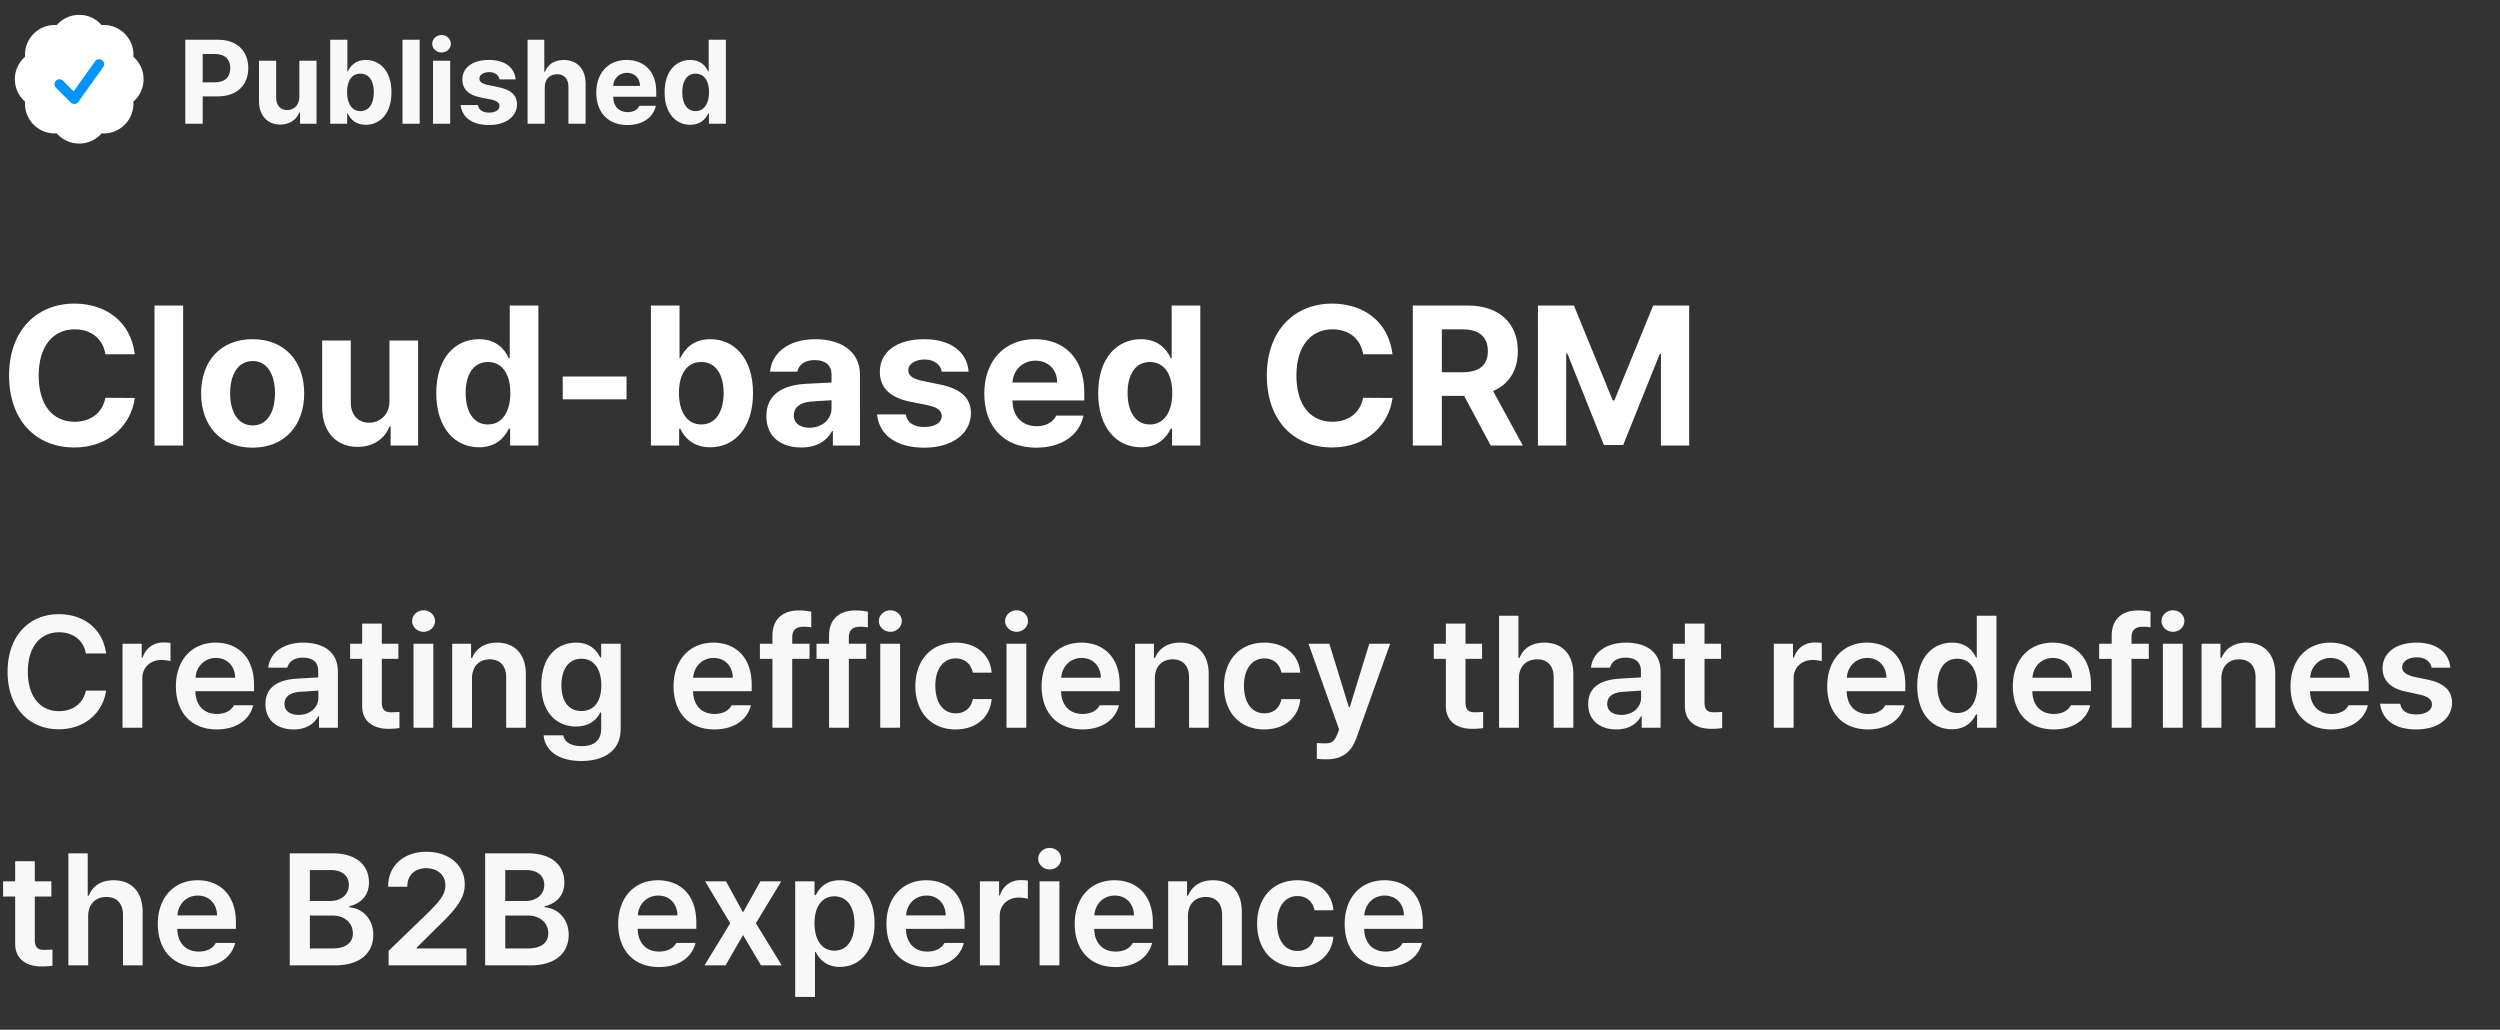
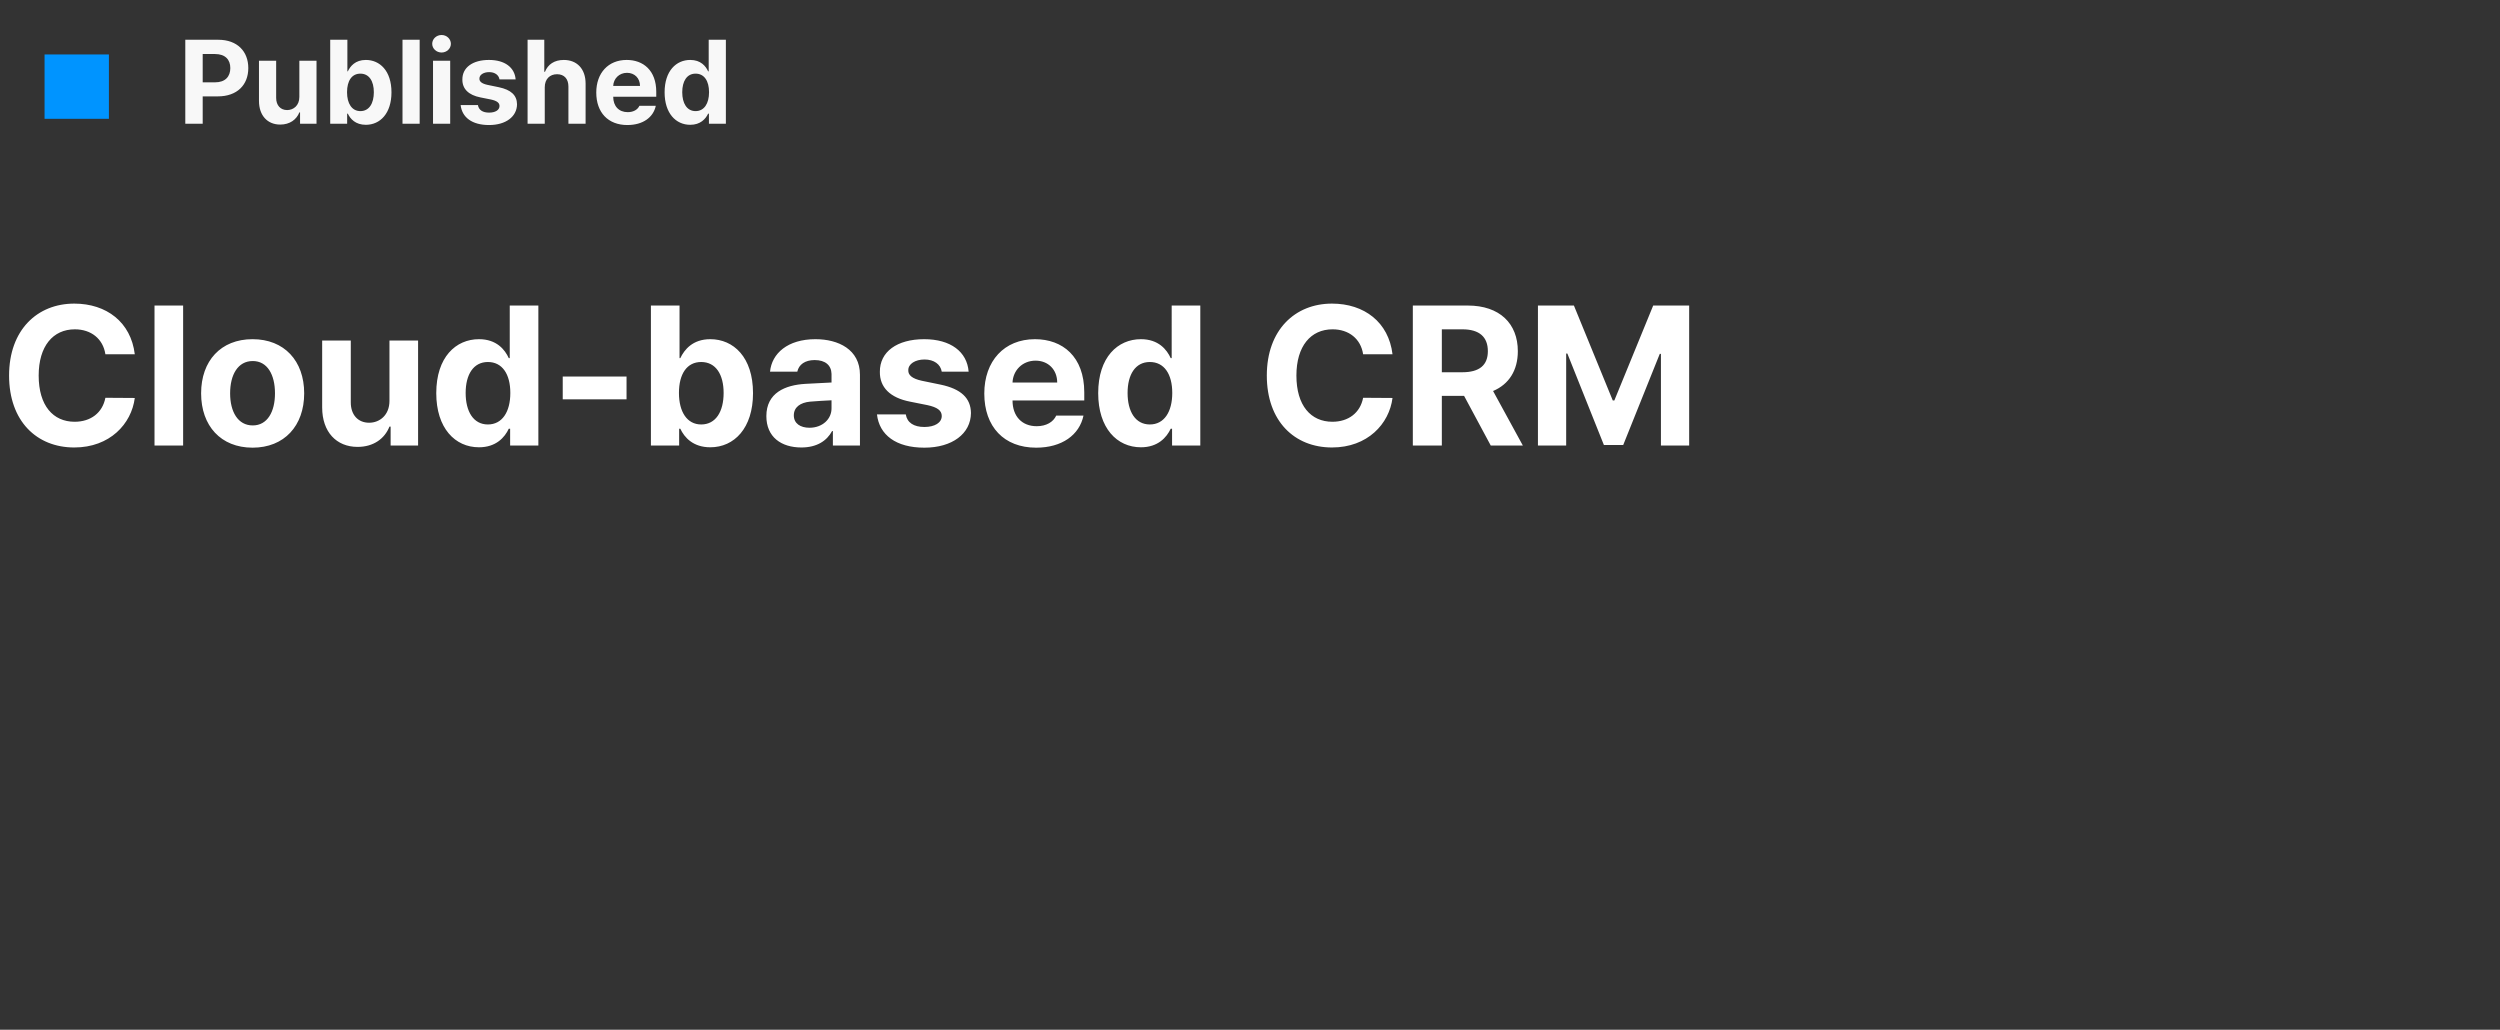
<svg xmlns="http://www.w3.org/2000/svg" width="505" height="208" fill="none">
  <rect width="100%" height="100%" fill="#333333" stroke="none" />
  <path fill="#0094FF" d="M9 11h13v13H9z" />
-   <path fill="#fff" fill-rule="evenodd" d="M11.47 5.065A5.987 5.987 0 0 1 16 3c1.81 0 3.43.8 4.53 2.065a5.987 5.987 0 0 1 4.663 1.743 5.988 5.988 0 0 1 1.743 4.663A5.985 5.985 0 0 1 29 16a5.986 5.986 0 0 1-2.065 4.53 5.988 5.988 0 0 1-1.743 4.662 5.988 5.988 0 0 1-4.663 1.743A5.986 5.986 0 0 1 16 29a5.986 5.986 0 0 1-4.53-2.065 5.987 5.987 0 0 1-4.663-1.742 5.988 5.988 0 0 1-1.743-4.664A5.985 5.985 0 0 1 3 16c0-1.81.8-3.43 2.065-4.53a5.987 5.987 0 0 1 1.743-4.662 5.987 5.987 0 0 1 4.663-1.743Zm9.343 8.516a1 1 0 1 0-1.626-1.162l-4.315 6.04-2.165-2.166a1 1 0 0 0-1.414 1.414l3 3a1.002 1.002 0 0 0 1.52-.126l2.5-3.5 2.5-3.5Z" clip-rule="evenodd" />
  <path fill="#F8F8F8" d="M37.43 25V8.031h6.656c3.867 0 6.07 2.367 6.07 5.719 0 3.398-2.25 5.719-6.164 5.719h-3.047V25H37.43Zm3.515-8.367h2.485c2.086 0 3.093-1.172 3.093-2.883 0-1.688-1.007-2.836-3.093-2.836h-2.485v5.719Zm19.524 2.953v-7.313h3.468V25H60.61v-2.297h-.14c-.586 1.477-1.946 2.461-3.867 2.461-2.555 0-4.29-1.805-4.29-4.781v-8.11h3.47v7.5c0 1.5.866 2.461 2.226 2.461 1.265 0 2.46-.914 2.46-2.648ZM66.703 25V8.031h3.469v6.375h.094c.492-1.031 1.5-2.297 3.632-2.297 2.813 0 5.18 2.18 5.18 6.54 0 4.242-2.273 6.562-5.18 6.562-2.085 0-3.14-1.195-3.632-2.25h-.141V25h-3.422Zm3.399-6.375c0 2.297.984 3.82 2.695 3.82 1.781 0 2.719-1.57 2.719-3.82 0-2.227-.938-3.75-2.72-3.75-1.734 0-2.694 1.453-2.694 3.75ZM84.773 8.031V25h-3.468V8.031h3.468ZM87.47 25V12.273h3.469V25h-3.47Zm1.734-14.39c-1.055 0-1.898-.797-1.898-1.758 0-.985.843-1.782 1.898-1.782 1.031 0 1.875.797 1.875 1.782 0 .96-.844 1.757-1.875 1.757Zm11.695 5.437c-.14-.89-.937-1.477-2.085-1.477-1.126 0-1.993.54-1.97 1.313-.023.562.446 1.008 1.641 1.265l2.274.47c2.461.515 3.656 1.616 3.68 3.445-.024 2.507-2.274 4.195-5.649 4.195-3.445 0-5.46-1.547-5.742-4.031h3.492c.164 1.007.984 1.523 2.25 1.523s2.109-.516 2.109-1.336c0-.656-.539-1.055-1.734-1.312l-2.11-.422c-2.413-.47-3.679-1.735-3.656-3.61-.023-2.437 2.086-3.96 5.368-3.96 3.211 0 5.203 1.523 5.39 3.937h-3.258Zm9.141 1.594V25h-3.469V8.031h3.375V14.5h.141c.586-1.477 1.875-2.39 3.797-2.39 2.648 0 4.406 1.78 4.406 4.78V25h-3.469v-7.5c0-1.57-.843-2.508-2.297-2.508-1.453 0-2.484.961-2.484 2.649Zm16.688 7.617c-3.891 0-6.282-2.531-6.282-6.563 0-3.937 2.414-6.586 6.141-6.586 3.352 0 5.976 2.11 5.976 6.446v.984h-8.695c0 1.922 1.149 3.117 2.93 3.117 1.172 0 2.015-.515 2.367-1.289h3.305c-.492 2.344-2.602 3.89-5.742 3.89Zm-2.86-7.899h5.414c0-1.547-1.078-2.648-2.625-2.648-1.594 0-2.73 1.184-2.789 2.648Zm15.563 7.852c-2.907 0-5.18-2.32-5.18-6.563 0-4.359 2.367-6.539 5.18-6.539 2.132 0 3.14 1.266 3.609 2.297h.117V8.031h3.469V25h-3.422v-2.04h-.164c-.492 1.056-1.547 2.25-3.609 2.25Zm1.078-2.766c1.734 0 2.719-1.523 2.719-3.82 0-2.297-.985-3.75-2.719-3.75-1.758 0-2.696 1.523-2.696 3.75 0 2.25.938 3.82 2.696 3.82Z" />
  <path fill="#fff" d="M21.29 71.563c-.47-3.126-2.892-5.04-6.173-5.04-4.414 0-7.305 3.399-7.305 9.336 0 6.094 2.93 9.336 7.266 9.336 3.242 0 5.625-1.797 6.211-4.843l5.938.039c-.665 5.234-5.04 10-12.227 10-7.578 0-13.164-5.313-13.164-14.532 0-9.218 5.703-14.53 13.164-14.53 6.523 0 11.445 3.75 12.227 10.233h-5.938Zm15.702-9.844V90h-5.781V61.719h5.781Zm14.024 28.71c-6.407 0-10.391-4.413-10.391-10.976 0-6.562 3.984-10.937 10.39-10.937 6.407 0 10.43 4.375 10.43 10.937 0 6.563-4.023 10.977-10.43 10.977Zm.039-4.492c2.968 0 4.492-2.773 4.492-6.484 0-3.75-1.524-6.523-4.492-6.523-3.008 0-4.57 2.773-4.57 6.523 0 3.711 1.562 6.484 4.57 6.484Zm27.617-4.96V68.789h5.781V90h-5.547v-3.828h-.234c-.977 2.46-3.242 4.101-6.445 4.101-4.258 0-7.149-3.007-7.149-7.968V68.789h5.781v12.5c0 2.5 1.446 4.102 3.711 4.102 2.11 0 4.102-1.524 4.102-4.414Zm18.086 9.375c-4.844 0-8.633-3.868-8.633-10.938 0-7.266 3.945-10.898 8.633-10.898 3.554 0 5.234 2.109 6.015 3.828h.196V61.719h5.781V90h-5.703v-3.398h-.274c-.82 1.757-2.578 3.75-6.015 3.75Zm1.797-4.61c2.89 0 4.531-2.539 4.531-6.367s-1.641-6.25-4.531-6.25c-2.93 0-4.493 2.54-4.493 6.25 0 3.75 1.563 6.367 4.493 6.367Zm28.007-9.687v4.61h-12.89v-4.61h12.89ZM131.484 90V61.719h5.782v10.625h.156c.82-1.719 2.5-3.828 6.055-3.828 4.687 0 8.632 3.632 8.632 10.898 0 7.07-3.789 10.938-8.632 10.938-3.477 0-5.235-1.993-6.055-3.75h-.234V90h-5.704Zm5.664-10.625c0 3.828 1.641 6.367 4.493 6.367 2.968 0 4.531-2.617 4.531-6.367 0-3.71-1.563-6.25-4.531-6.25-2.891 0-4.493 2.422-4.493 6.25Zm17.657 4.688c0-4.727 3.828-6.29 7.89-6.524 1.524-.098 4.375-.234 5.274-.273v-1.72c-.039-1.757-1.25-2.812-3.399-2.812-1.953 0-3.203.899-3.515 2.344h-5.508c.351-3.672 3.555-6.562 9.18-6.562 4.609 0 8.984 2.07 8.984 7.187V90h-5.469v-2.93h-.156c-1.055 1.953-3.047 3.32-6.211 3.32-4.063 0-7.07-2.109-7.07-6.328Zm5.547-.157c0 1.64 1.328 2.5 3.164 2.5 2.617 0 4.492-1.758 4.453-3.984v-1.563c-.879.04-3.34.176-4.336.274-1.992.195-3.281 1.133-3.281 2.773Zm29.882-8.828c-.234-1.484-1.562-2.46-3.476-2.46-1.875 0-3.32.898-3.281 2.187-.039.937.742 1.68 2.734 2.11l3.789.78c4.102.86 6.094 2.696 6.133 5.743-.039 4.18-3.789 6.992-9.414 6.992-5.742 0-9.102-2.578-9.571-6.72h5.821c.273 1.68 1.64 2.54 3.75 2.54 2.109 0 3.515-.86 3.515-2.227 0-1.093-.898-1.757-2.89-2.187l-3.516-.703c-4.023-.781-6.133-2.89-6.094-6.016-.039-4.062 3.477-6.601 8.946-6.601 5.351 0 8.672 2.539 8.984 6.562h-5.43Zm19.063 15.352c-6.485 0-10.469-4.22-10.469-10.938 0-6.562 4.024-10.976 10.234-10.976 5.586 0 9.961 3.515 9.961 10.742v1.64h-14.492c0 3.204 1.914 5.196 4.883 5.196 1.953 0 3.359-.86 3.945-2.149h5.508c-.82 3.907-4.336 6.485-9.57 6.485Zm-4.766-13.164h9.024c0-2.579-1.797-4.414-4.375-4.414-2.657 0-4.551 1.972-4.649 4.414Zm25.938 13.086c-4.844 0-8.633-3.868-8.633-10.938 0-7.266 3.945-10.898 8.633-10.898 3.554 0 5.234 2.109 6.015 3.828h.196V61.719h5.781V90h-5.703v-3.398h-.274c-.82 1.757-2.578 3.75-6.015 3.75Zm1.797-4.61c2.89 0 4.531-2.539 4.531-6.367s-1.641-6.25-4.531-6.25c-2.93 0-4.493 2.54-4.493 6.25 0 3.75 1.563 6.367 4.493 6.367Zm43.086-14.18c-.469-3.124-2.891-5.039-6.172-5.039-4.414 0-7.305 3.399-7.305 9.336 0 6.094 2.93 9.336 7.266 9.336 3.242 0 5.625-1.797 6.211-4.843l5.937.039c-.664 5.234-5.039 10-12.227 10-7.578 0-13.164-5.313-13.164-14.532 0-9.218 5.704-14.53 13.164-14.53 6.524 0 11.446 3.75 12.227 10.233h-5.937ZM285.391 90V61.719h11.093c6.446 0 10.118 3.633 10.118 9.218 0 3.868-1.778 6.68-5 8.047L307.617 90h-6.484l-5.391-10.04h-4.492V90h-5.859Zm5.859-14.805h4.141c3.476 0 5.156-1.445 5.156-4.257 0-2.852-1.68-4.415-5.156-4.415h-4.141v8.672Zm19.414-13.476h7.266l7.851 19.18h.313l7.851-19.18h7.266V90h-5.703V71.484h-.235l-7.382 18.399h-3.907l-7.382-18.477h-.235V90h-5.703V61.719Z" />
-   <path fill="#F8F8F8" d="M17.344 132c-.469-2.719-2.657-4.281-5.407-4.281-3.718 0-6.312 2.843-6.312 7.969 0 5.187 2.625 7.968 6.313 7.968 2.687 0 4.874-1.5 5.406-4.156h4.093c-.625 4.344-4.187 7.812-9.562 7.812-5.969 0-10.344-4.343-10.344-11.624 0-7.313 4.438-11.626 10.344-11.626 5 0 8.875 2.907 9.563 7.938h-4.094Zm7.406 15v-16.969h3.875v2.813h.188c.593-1.938 2.25-3.063 4.187-3.063.438 0 1.063.031 1.438.094v3.687c-.344-.124-1.188-.25-1.844-.25-2.219 0-3.844 1.532-3.844 3.688v10h-4Zm19.031.344c-5.125 0-8.25-3.406-8.25-8.719 0-5.25 3.188-8.813 8.032-8.813 4.156 0 7.75 2.594 7.75 8.563v1.25H39.468c.047 2.891 1.75 4.594 4.343 4.594 1.75 0 2.938-.75 3.438-1.75h3.906c-.718 2.937-3.437 4.875-7.375 4.875ZM39.5 136.906h8c-.031-2.312-1.563-4-3.875-4-2.406 0-4 1.828-4.125 4Zm14.125 5.313c0-3.813 3.156-4.938 6.313-5.125 1.171-.078 3.609-.219 4.343-.25V135.5c0-1.688-1.094-2.656-3.062-2.656-1.782 0-2.875.812-3.188 2.031h-3.843c.28-2.875 2.874-5.063 7.124-5.063 3.22 0 6.938 1.313 6.938 5.844V147h-3.813v-2.344h-.124c-.75 1.438-2.344 2.688-5 2.688-3.25 0-5.688-1.782-5.688-5.125Zm3.844-.031c0 1.468 1.187 2.218 2.875 2.218 2.406 0 3.968-1.594 3.968-3.5V139.5l-3.75.25c-1.906.156-3.093.938-3.093 2.438Zm23-12.157v3.063h-3.344v8.812c0 1.625.813 1.969 1.813 1.969.468 0 1.25-.031 1.75-.063v3.25c-.47.094-1.25.157-2.25.157-3 0-5.313-1.469-5.282-4.657v-9.468H70.72v-3.063h2.437v-4.062h3.969v4.062h3.344ZM83.53 147v-16.969h4V147h-4Zm2.031-19.375c-1.25 0-2.312-.969-2.312-2.187 0-1.188 1.063-2.157 2.313-2.157 1.28 0 2.312.969 2.312 2.157 0 1.218-1.031 2.187-2.313 2.187Zm9.782 9.437V147h-4v-16.969h3.812v2.875h.219c.781-1.906 2.5-3.094 5.031-3.094 3.532 0 5.844 2.313 5.813 6.376V147h-3.969v-10.188c0-2.281-1.219-3.624-3.313-3.624-2.124 0-3.593 1.406-3.593 3.874Zm22.094 16.657c-4.5 0-7.344-2-7.626-5.188h3.969c.281 1.469 1.688 2.188 3.719 2.188 2.375 0 3.938-1.031 3.938-3.531v-3.25h-.188c-.625 1.25-1.969 2.812-4.906 2.812-3.906 0-7-2.844-7-8.375 0-5.594 3.094-8.563 7.031-8.563 3 0 4.25 1.782 4.875 3h.188v-2.781h3.937v17.25c0 4.344-3.344 6.438-7.937 6.438Zm0-10.094c2.562 0 4.031-1.937 4.031-5.187 0-3.219-1.438-5.376-4.031-5.376-2.657 0-4.032 2.282-4.032 5.376 0 3.124 1.406 5.187 4.032 5.187Zm26.874 3.719c-5.124 0-8.25-3.406-8.25-8.719 0-5.25 3.188-8.813 8.032-8.813 4.156 0 7.75 2.594 7.75 8.563v1.25H140c.047 2.891 1.75 4.594 4.344 4.594 1.75 0 2.937-.75 3.437-1.75h3.907c-.719 2.937-3.438 4.875-7.376 4.875Zm-4.281-10.438h8c-.031-2.312-1.562-4-3.875-4-2.406 0-4 1.828-4.125 4Zm23.5-6.875v3.063h-3.5V147h-4v-13.906h-2.53v-3.063h2.531v-1.625c0-3.312 2.063-5.094 5.313-5.094.937 0 1.781.094 2.531.25v3.157a10.907 10.907 0 0 0-1.437-.125c-1.626 0-2.407.656-2.407 2.187v1.25h3.5Zm11.438 0v3.063h-3.5V147h-4v-13.906h-2.531v-3.063h2.531v-1.625c0-3.312 2.062-5.094 5.312-5.094.938 0 1.781.094 2.531.25v3.157a10.907 10.907 0 0 0-1.437-.125c-1.625 0-2.406.656-2.406 2.187v1.25h3.5ZM177.812 147v-16.969h4V147h-4Zm2.032-19.375c-1.25 0-2.313-.969-2.313-2.187 0-1.188 1.063-2.157 2.313-2.157 1.281 0 2.312.969 2.312 2.157 0 1.218-1.031 2.187-2.312 2.187Zm13.187 19.719c-5.062 0-8.125-3.625-8.125-8.75 0-5.188 3.156-8.782 8.125-8.782 4.125 0 7 2.407 7.281 6.063H196.5c-.312-1.625-1.5-2.875-3.438-2.875-2.468 0-4.124 2.094-4.124 5.5 0 3.5 1.624 5.594 4.124 5.594 1.782 0 3.094-1.032 3.438-2.875h3.812c-.312 3.593-3.031 6.125-7.281 6.125Zm10.281-.344v-16.969h4V147h-4Zm2.032-19.375c-1.25 0-2.313-.969-2.313-2.187 0-1.188 1.063-2.157 2.313-2.157 1.281 0 2.312.969 2.312 2.157 0 1.218-1.031 2.187-2.312 2.187Zm13.312 19.719c-5.125 0-8.25-3.406-8.25-8.719 0-5.25 3.188-8.813 8.032-8.813 4.156 0 7.75 2.594 7.75 8.563v1.25h-11.844c.047 2.891 1.75 4.594 4.344 4.594 1.75 0 2.937-.75 3.437-1.75h3.906c-.719 2.937-3.437 4.875-7.375 4.875Zm-4.281-10.438h8c-.031-2.312-1.563-4-3.875-4-2.406 0-4 1.828-4.125 4Zm18.906.156V147h-4v-16.969h3.813v2.875h.218c.782-1.906 2.5-3.094 5.032-3.094 3.531 0 5.844 2.313 5.812 6.376V147h-3.968v-10.188c0-2.281-1.219-3.624-3.313-3.624-2.125 0-3.594 1.406-3.594 3.874Zm22.094 10.282c-5.063 0-8.125-3.625-8.125-8.75 0-5.188 3.156-8.782 8.125-8.782 4.125 0 7 2.407 7.281 6.063h-3.812c-.313-1.625-1.5-2.875-3.438-2.875-2.468 0-4.125 2.094-4.125 5.5 0 3.5 1.625 5.594 4.125 5.594 1.782 0 3.094-1.032 3.438-2.875h3.812c-.312 3.593-3.031 6.125-7.281 6.125Zm12.687 6.031c-.781 0-1.562-.031-2.062-.094v-3.187c.5.031 1.156.062 1.688.062.968 0 1.781-.094 2.468-1.906l.344-.906-6.188-17.313h4.219l3.938 12.813h.187l3.938-12.813h4.218L274 149.062c-.969 2.719-2.75 4.313-5.938 4.313Zm31.313-23.344v3.063h-3.344v8.812c0 1.625.813 1.969 1.813 1.969.468 0 1.25-.031 1.75-.063v3.25c-.469.094-1.25.157-2.25.157-3 0-5.313-1.469-5.282-4.657v-9.468h-2.437v-3.063h2.437v-4.062h3.969v4.062h3.344Zm7.437 7.031V147h-4v-22.625h3.907v8.531h.219c.781-1.906 2.406-3.094 5.031-3.094 3.531 0 5.843 2.282 5.843 6.376V147h-3.968v-10.188c0-2.312-1.25-3.624-3.344-3.624-2.156 0-3.688 1.406-3.688 3.874Zm14 5.157c0-3.813 3.157-4.938 6.313-5.125 1.172-.078 3.609-.219 4.344-.25V135.5c0-1.688-1.094-2.656-3.063-2.656-1.781 0-2.875.812-3.187 2.031h-3.844c.281-2.875 2.875-5.063 7.125-5.063 3.219 0 6.938 1.313 6.938 5.844V147h-3.813v-2.344h-.125c-.75 1.438-2.344 2.688-5 2.688-3.25 0-5.688-1.782-5.688-5.125Zm3.844-.031c0 1.468 1.188 2.218 2.875 2.218 2.407 0 3.969-1.594 3.969-3.5V139.5l-3.75.25c-1.906.156-3.094.938-3.094 2.438Zm23-12.157v3.063h-3.344v8.812c0 1.625.813 1.969 1.813 1.969.469 0 1.25-.031 1.75-.063v3.25c-.469.094-1.25.157-2.25.157-3 0-5.313-1.469-5.281-4.657v-9.468h-2.438v-3.063h2.438v-4.062h3.968v4.062h3.344ZM358.312 147v-16.969h3.876v2.813h.187c.594-1.938 2.25-3.063 4.187-3.063.438 0 1.063.031 1.438.094v3.687c-.344-.124-1.188-.25-1.844-.25-2.218 0-3.844 1.532-3.844 3.688v10h-4Zm19.032.344c-5.125 0-8.25-3.406-8.25-8.719 0-5.25 3.187-8.813 8.031-8.813 4.156 0 7.75 2.594 7.75 8.563v1.25h-11.844c.047 2.891 1.75 4.594 4.344 4.594 1.75 0 2.937-.75 3.437-1.75h3.907c-.719 2.937-3.438 4.875-7.375 4.875Zm-4.282-10.438h8c-.031-2.312-1.562-4-3.874-4-2.407 0-4 1.828-4.126 4Zm21.219 10.406c-4 0-7-3.187-7-8.781 0-5.656 3.094-8.719 7.031-8.719 3 0 4.25 1.782 4.844 3h.156v-8.437h3.969V147h-3.906v-2.688h-.219c-.625 1.25-1.937 3-4.875 3Zm1.094-3.281c2.563 0 4.031-2.219 4.031-5.531 0-3.281-1.437-5.438-4.031-5.438-2.656 0-4.031 2.282-4.031 5.438 0 3.219 1.406 5.531 4.031 5.531Zm19.469 3.313c-5.125 0-8.25-3.406-8.25-8.719 0-5.25 3.187-8.813 8.031-8.813 4.156 0 7.75 2.594 7.75 8.563v1.25h-11.844c.047 2.891 1.75 4.594 4.344 4.594 1.75 0 2.937-.75 3.437-1.75h3.907c-.719 2.937-3.438 4.875-7.375 4.875Zm-4.282-10.438h8c-.031-2.312-1.562-4-3.874-4-2.407 0-4 1.828-4.126 4Zm23.5-6.875v3.063h-3.5V147h-4v-13.906h-2.531v-3.063h2.531v-1.625c0-3.312 2.063-5.094 5.313-5.094.937 0 1.781.094 2.531.25v3.157a10.907 10.907 0 0 0-1.437-.125c-1.625 0-2.407.656-2.407 2.187v1.25h3.5ZM436.906 147v-16.969h4V147h-4Zm2.032-19.375c-1.25 0-2.313-.969-2.313-2.187 0-1.188 1.063-2.157 2.313-2.157 1.281 0 2.312.969 2.312 2.157 0 1.218-1.031 2.187-2.312 2.187Zm9.781 9.437V147h-4v-16.969h3.812v2.875h.219c.781-1.906 2.5-3.094 5.031-3.094 3.531 0 5.844 2.313 5.813 6.376V147h-3.969v-10.188c0-2.281-1.219-3.624-3.313-3.624-2.124 0-3.593 1.406-3.593 3.874Zm22.219 10.282c-5.126 0-8.25-3.406-8.25-8.719 0-5.25 3.187-8.813 8.031-8.813 4.156 0 7.75 2.594 7.75 8.563v1.25h-11.844c.047 2.891 1.75 4.594 4.344 4.594 1.75 0 2.937-.75 3.437-1.75h3.906c-.718 2.937-3.437 4.875-7.374 4.875Zm-4.282-10.438h8c-.031-2.312-1.562-4-3.875-4-2.406 0-4 1.828-4.125 4Zm24.532-2.031c-.25-1.281-1.313-2.094-3-2.094-1.719 0-2.969.844-2.938 2-.031.875.688 1.531 2.406 1.938l2.875.593c3.219.719 4.75 2.188 4.781 4.626-.031 3.187-2.812 5.406-7.25 5.406-4.312 0-6.874-1.938-7.281-5.188h4.063c.25 1.438 1.375 2.156 3.218 2.156 1.907 0 3.188-.781 3.188-2.031 0-.969-.781-1.593-2.469-1.969l-2.719-.593c-3.156-.625-4.781-2.281-4.781-4.719 0-3.125 2.688-5.188 6.844-5.188 4.063 0 6.563 1.969 6.844 5.063h-3.781ZM10.375 178.031v3.063H7.031v8.812c0 1.625.813 1.969 1.813 1.969.469 0 1.25-.031 1.75-.063v3.25c-.469.094-1.25.157-2.25.157-3 0-5.313-1.469-5.281-4.657v-9.468H.624v-3.063h2.438v-4.062H7.03v4.062h3.344Zm7.438 7.031V195h-4v-22.625h3.906v8.531h.218c.782-1.906 2.407-3.094 5.032-3.094 3.531 0 5.843 2.282 5.843 6.376V195h-3.968v-10.188c0-2.312-1.25-3.624-3.344-3.624-2.156 0-3.688 1.406-3.688 3.874Zm22.312 10.282c-5.125 0-8.25-3.406-8.25-8.719 0-5.25 3.188-8.813 8.031-8.813 4.157 0 7.75 2.594 7.75 8.563v1.25H35.813c.046 2.891 1.75 4.594 4.343 4.594 1.75 0 2.938-.75 3.438-1.75H47.5c-.719 2.937-3.438 4.875-7.375 4.875Zm-4.281-10.438h8c-.032-2.312-1.563-4-3.875-4-2.407 0-4 1.828-4.125 4ZM58.53 195v-22.625h8.657c4.906 0 7.343 2.5 7.343 5.875 0 2.75-1.75 4.281-3.969 4.812v.219c2.407.125 4.844 2.125 4.844 5.563 0 3.531-2.531 6.156-7.719 6.156H58.53Zm8.532-3.406c2.968 0 4.218-1.282 4.218-3.063 0-2.031-1.594-3.593-4.125-3.593h-4.562v6.656h4.468ZM66.686 182c2.157 0 3.782-1.25 3.782-3.25 0-1.75-1.25-3-3.688-3h-4.187V182h4.093ZM78.5 195v-2.938l8-7.718c2.281-2.282 3.469-3.625 3.469-5.532 0-2.093-1.656-3.437-3.875-3.437-2.344 0-3.844 1.469-3.813 3.75h-3.875c-.031-4.281 3.188-7.063 7.719-7.063 4.625 0 7.75 2.75 7.75 6.563 0 2.563-1.25 4.625-5.688 8.813l-4.03 4v.156h10.062V195H78.5Zm19.5 0v-22.625h8.656c4.906 0 7.344 2.5 7.344 5.875 0 2.75-1.75 4.281-3.969 4.812v.219c2.407.125 4.844 2.125 4.844 5.563 0 3.531-2.531 6.156-7.719 6.156H98Zm8.531-3.406c2.969 0 4.219-1.282 4.219-3.063 0-2.031-1.594-3.593-4.125-3.593h-4.563v6.656h4.469Zm-.375-9.594c2.156 0 3.782-1.25 3.782-3.25 0-1.75-1.25-3-3.688-3h-4.188V182h4.094Zm26.969 13.344c-5.125 0-8.25-3.406-8.25-8.719 0-5.25 3.187-8.813 8.031-8.813 4.156 0 7.75 2.594 7.75 8.563v1.25h-11.844c.047 2.891 1.75 4.594 4.344 4.594 1.75 0 2.938-.75 3.438-1.75h3.906c-.719 2.937-3.438 4.875-7.375 4.875Zm-4.281-10.438h8c-.032-2.312-1.563-4-3.875-4-2.407 0-4 1.828-4.125 4Zm17.812-6.875 3.438 6.281 3.5-6.281h4.218l-5.124 8.469 5.218 8.5h-4.187l-3.625-6.125-3.532 6.125h-4.25l5.188-8.5-5.062-8.469h4.218Zm13.969 23.344v-23.344h3.906v2.781h.25c.625-1.218 1.875-3 4.875-3 3.906 0 7 3.063 7 8.719 0 5.594-3 8.781-7 8.781-2.937 0-4.25-1.75-4.875-3h-.156v9.063h-4Zm3.906-14.875c0 3.312 1.438 5.531 4.031 5.531 2.626 0 4.032-2.312 4.032-5.531 0-3.156-1.375-5.438-4.032-5.438-2.593 0-4.031 2.157-4.031 5.438Zm22.781 8.844c-5.124 0-8.25-3.406-8.25-8.719 0-5.25 3.188-8.813 8.032-8.813 4.156 0 7.75 2.594 7.75 8.563v1.25H183c.047 2.891 1.75 4.594 4.344 4.594 1.75 0 2.937-.75 3.437-1.75h3.907c-.719 2.937-3.438 4.875-7.376 4.875Zm-4.281-10.438h8c-.031-2.312-1.562-4-3.875-4-2.406 0-4 1.828-4.125 4ZM197.938 195v-16.969h3.874v2.813H202c.594-1.938 2.25-3.063 4.188-3.063.437 0 1.062.031 1.437.094v3.687c-.344-.124-1.187-.25-1.844-.25-2.219 0-3.843 1.532-3.843 3.688v10h-4ZM210 195v-16.969h4V195h-4Zm2.031-19.375c-1.25 0-2.312-.969-2.312-2.187 0-1.188 1.062-2.157 2.312-2.157 1.281 0 2.313.969 2.313 2.157 0 1.218-1.032 2.187-2.313 2.187Zm13.313 19.719c-5.125 0-8.25-3.406-8.25-8.719 0-5.25 3.187-8.813 8.031-8.813 4.156 0 7.75 2.594 7.75 8.563v1.25h-11.844c.047 2.891 1.75 4.594 4.344 4.594 1.75 0 2.937-.75 3.437-1.75h3.907c-.719 2.937-3.438 4.875-7.375 4.875Zm-4.282-10.438h8c-.031-2.312-1.562-4-3.874-4-2.407 0-4 1.828-4.126 4Zm18.907.156V195h-4v-16.969h3.812v2.875H240c.781-1.906 2.5-3.094 5.031-3.094 3.531 0 5.844 2.313 5.813 6.376V195h-3.969v-10.188c0-2.281-1.219-3.624-3.313-3.624-2.124 0-3.593 1.406-3.593 3.874Zm22.093 10.282c-5.062 0-8.124-3.625-8.124-8.75 0-5.188 3.156-8.782 8.124-8.782 4.126 0 7 2.407 7.282 6.063h-3.813c-.312-1.625-1.5-2.875-3.437-2.875-2.469 0-4.125 2.094-4.125 5.5 0 3.5 1.625 5.594 4.125 5.594 1.781 0 3.094-1.032 3.437-2.875h3.813c-.313 3.593-3.032 6.125-7.282 6.125Zm17.813 0c-5.125 0-8.25-3.406-8.25-8.719 0-5.25 3.187-8.813 8.031-8.813 4.156 0 7.75 2.594 7.75 8.563v1.25h-11.844c.047 2.891 1.75 4.594 4.344 4.594 1.75 0 2.938-.75 3.438-1.75h3.906c-.719 2.937-3.438 4.875-7.375 4.875Zm-4.281-10.438h8c-.032-2.312-1.563-4-3.875-4-2.407 0-4 1.828-4.125 4Z" />
</svg>